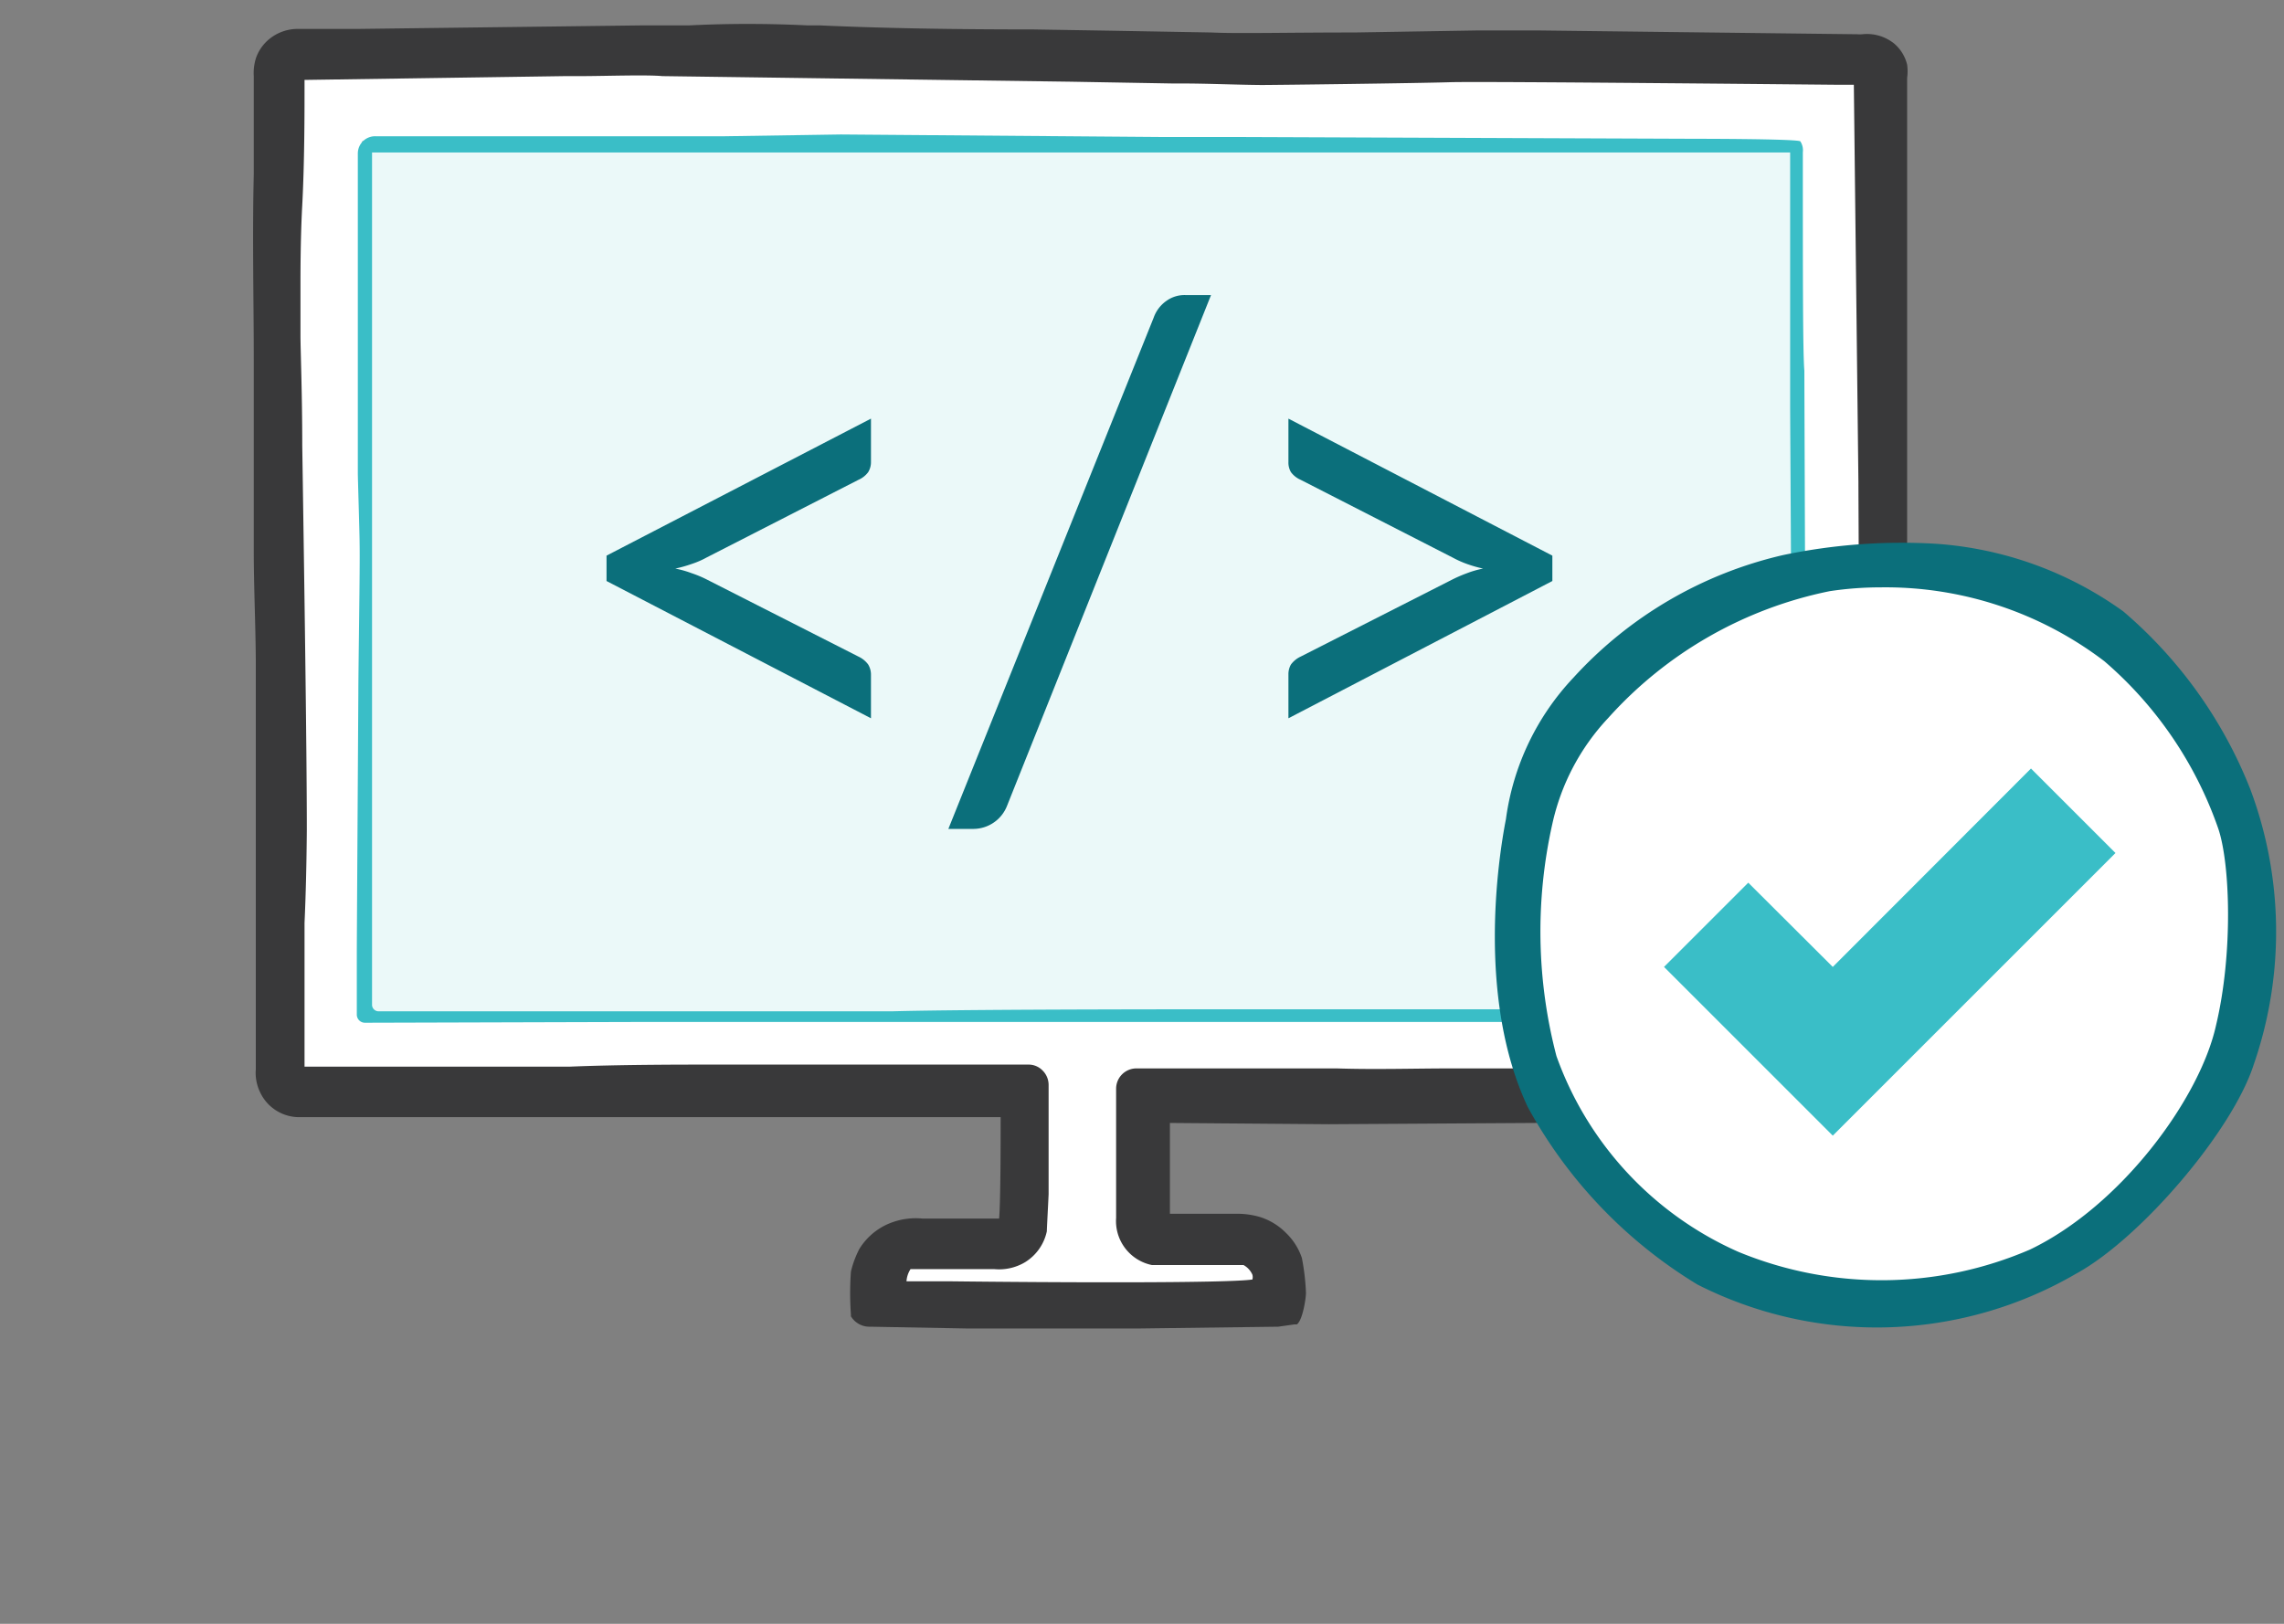
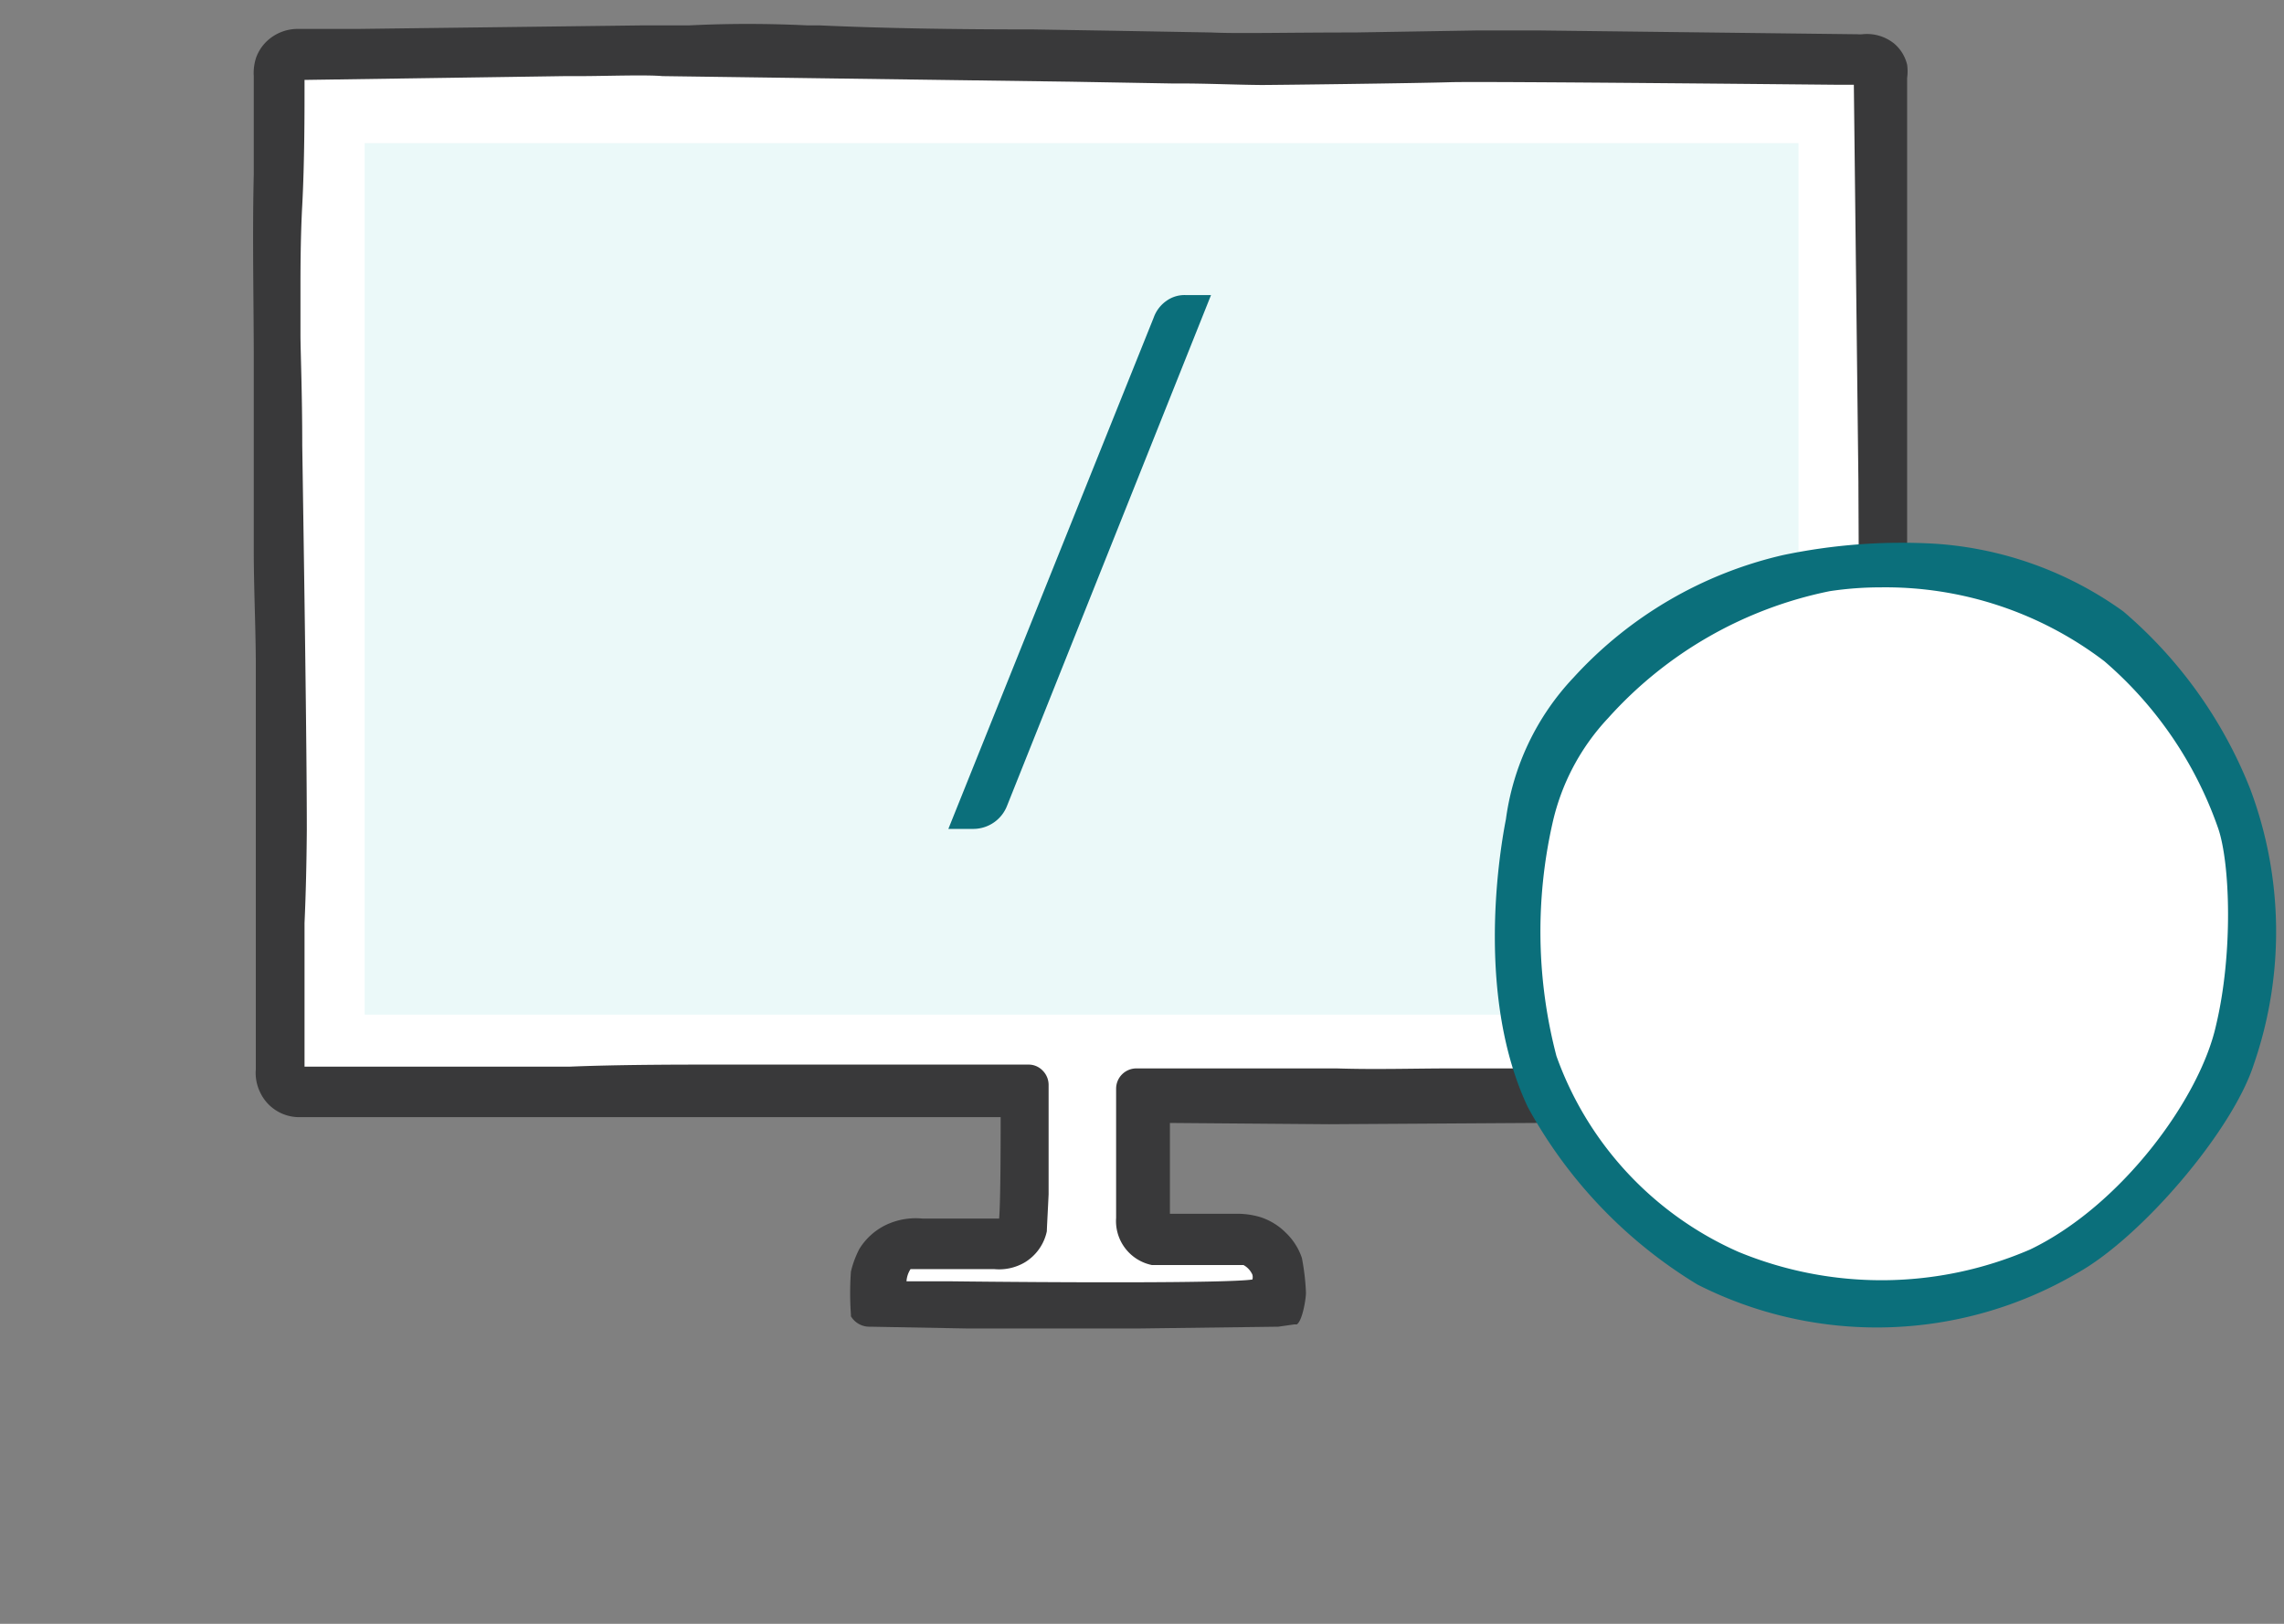
<svg xmlns="http://www.w3.org/2000/svg" id="main_content" data-name="main content" viewBox="0 0 90 64">
  <rect x="0" y="0" width="90" height="64" fill="#808080" stroke="none" />
  <defs>
    <style>.cls-1{fill:#fff;}.cls-2{fill:#39393a;}.cls-3,.cls-4{fill:#3abec7;}.cls-3{opacity:0.1;}.cls-5{fill:#0b6f7b;}</style>
  </defs>
  <title>pro-icon-tech</title>
  <path class="cls-1" d="M74.29,42.31V2.88a.78.78,0,0,0-.77-.78H11.73a.78.78,0,0,0-.78.78V42.31a.77.77,0,0,0,.78.77h28.5v5a.78.78,0,0,1-.78.78H36a1.54,1.54,0,0,0-1.55,1.55v.25h16v-.25a1.54,1.54,0,0,0-1.55-1.55H45.79A.78.78,0,0,1,45,48.1v-5H73.52A.77.77,0,0,0,74.29,42.31Z" />
  <path class="cls-2" d="M75.15,31.61c0-.42,0-14.73,0-16.85,0-.63,0-1.29,0-2.1,0-.58,0-3.05,0-6.14l0-3.45a1.9,1.9,0,0,0,0-.52,1.57,1.57,0,0,0-.52-.84,1.71,1.71,0,0,0-1.25-.36,1.18,1.18,0,0,1-.19,0L60.62,1.2c-.81,0-1.62,0-2.4,0l-4.85.08c-2.75,0-4.6.05-5.64,0l-3.94-.07-3.08-.05c-3.28,0-6-.05-8.43-.16l-.48,0c-1.46-.07-3-.08-4.63,0l-1.79,0L14.1,1.14H11.73a1.76,1.76,0,0,0-1,.31,1.69,1.69,0,0,0-.63.8A1.92,1.92,0,0,0,10,3v.08c0,1.4,0,2.64,0,3.78-.06,2.48,0,5,0,7.41v2.95c0,.74,0,1.48,0,2.22L10,21.7c0,1.42.07,2.89.08,4.33,0,1.21,0,2.44,0,3.69,0,.72,0,1.44,0,2.17l0,10.26a1.74,1.74,0,0,0,.16.88,1.7,1.7,0,0,0,1.62,1h8.45l6.14,0,1.49,0,3.44,0h8.05c0,.91,0,3.3-.06,4l-3,0a2.75,2.75,0,0,0-1.35.2,2.51,2.51,0,0,0-1.16,1,3.89,3.89,0,0,0-.33.89,11.82,11.82,0,0,0,0,1.69v.07l0,0a.85.85,0,0,0,.76.41l3.79.07,5.35,0h1.49l5.45-.07.63-.09.1,0c.23-.15.37-1.06.36-1.27a9.11,9.11,0,0,0-.16-1.35,2.46,2.46,0,0,0-.64-1,2.49,2.49,0,0,0-1-.61,3.2,3.2,0,0,0-1-.13H46.1l0-3.58,6.26.05,12.88-.08,6.59-.06h1.55a1.83,1.83,0,0,0,1.17-.33,1.67,1.67,0,0,0,.69-1.12C75.3,42.5,75.19,34.88,75.15,31.61ZM73.24,41.85a2.11,2.11,0,0,0,0,.26H70.94c-.86,0-2,0-3.15,0-2.16,0-4.25,0-6.39,0-1.32,0-2.67,0-4,0h-.18c-1.5,0-3,.05-4.55,0-1.32,0-2.67,0-4,0h-3.9a.8.8,0,0,0-.79.8V48a1.77,1.77,0,0,0,1.41,1.86c.12,0,.65,0,1.84,0H49a.81.81,0,0,1,.35.38.36.36,0,0,1,0,.19c-1,.15-7.76.12-12,.07l-1.63,0a1,1,0,0,1,.16-.48h3.29a2,2,0,0,0,1.22-.27,1.89,1.89,0,0,0,.86-1.22c0-.11.05-1,.07-1.46,0-.66,0-4.17,0-4.32a.8.8,0,0,0-.24-.56.76.76,0,0,0-.55-.23h0l-12.74,0c-.93,0-3.37,0-5.32.08l-2.82,0H12l0-5.66c.05-1.12.08-2.33.09-3.68,0-3.34-.11-10.44-.18-15.15,0-2.1-.07-3.73-.07-4.35v-2c0-.42,0-1.85.07-3.11C12,6.38,12,4.4,12,3.54V3.15L22.27,3h.62c.9,0,2.59-.06,3.21,0l16.08.22,4,.07h.34c1.06,0,2.11.05,3.17.06.61,0,6.17-.07,7.46-.11s15,.1,15.15.1h.75L73.23,19c0,.63.06,10.59,0,10.83,0,.4,0,.81,0,1.22Z" />
  <rect class="cls-3" x="14.37" y="5.64" width="56.5" height="34.35" />
-   <path class="cls-2" d="M63.86,40.07,58.8,40c-.91,0-1.79.05-2.68.07L55,40.1c-1.54,0-3.08,0-4.63,0-.88,0-3.72-.1-4.22-.1l-7.47.05-3.37,0c-.49,0-1,0-1.47,0-.8,0-3.07,0-3.4,0l-5.42,0c-1.65,0-3.3,0-4.95-.06-1,0-4.55-.06-5.68,0h-.1V40c0-.18,0-.25,0-.31-.09-1.09,0-2.18,0-3.26V32.31l.06-5c0-1,.07-4.93,0-5.94s-.06-1.83-.07-2.75V14.09l0-1.13V9.27l0-3.63V5.57H18l4,0c1.36,0,5.73,0,6.56,0l1.74,0,2.81,0,6.79.1c1.34,0,5.05,0,5.57,0l.53,0h2.82l13.69,0,4.31,0h4v0c0,2.71,0,8,.06,9,0,.67,0,1.34,0,2,0,1.65,0,3.28-.07,4.89,0,.33,0,2.32,0,3l.05,1.42c0,1.14,0,2.27,0,3.4L70.9,33l0,4.23V39c0,.33,0,.64,0,1,0,.06-.07,0-.08-.06l0-3.85c0-.61,0-1.18,0-1.78V32.85l.06-2.57c0-.32,0-.71,0-1,0-1-.08-4.66-.12-5.5a23.6,23.6,0,0,1,0-2.66c.07-1.47,0-4.93,0-5.15l-.07-4.44,0-5.86.14.14c-3.67,0-9.88,0-10.35,0s-3.17,0-5.6,0l-4.78,0L44,5.79c-.84,0-1.69,0-2.53,0-.43,0-3.33-.07-4.36-.06-1.38,0-2.77-.06-4.16-.06-1.58,0-3.17,0-4.74.08s-5.53,0-5.75,0c-1.05,0-2.11,0-3.16,0s-3.12,0-4.93,0l.07-.07,0,3.09v5.43l0,2.25v3.41l0,1.89,0,3.32c0,.45,0,.9,0,1.36v3.74c0,1,0,2,0,3l0,2.85c0,.8-.05,1.59,0,2.39l0,1.64,0,0,4-.07a4.73,4.73,0,0,1,.53,0l2.2,0c1.1,0,2.2,0,3.31,0L31,40h4.1q5,0,10,0c1.34,0,2.7,0,4.05.06s2.9,0,4.34,0c1.69,0,3.35-.06,5-.06l6.69,0,5,0h.49l.13,0s0,0-.07,0h-.23Z" />
-   <path class="cls-4" d="M14.39,40.31a.32.32,0,0,1-.33-.31c0-.61,0-2,0-2.53,0-.35.06-10.12.06-10.12,0-1.05.07-5,.05-5.92,0-.39-.06-2.23-.07-2.76l0-6.69V9.27l0-3.23a.68.68,0,0,1,.69-.67H18s9.74,0,10.57,0l4.56-.07,12.67.1h3l18,.07s4,0,4.14.1a.64.64,0,0,1,.1.43c0,5,0,7.91.06,8.61,0,.37.05,13.74.05,14.72,0,0,0,10-.05,10.15a.74.74,0,0,1-.75.72l-6.52.08s-6.28,0-6.87,0l-21.7,0-4.4,0-5.89,0Zm34.79-.53c1.07,0,5.51,0,6.1,0,1.09,0,12.3,0,14.74,0a.59.59,0,0,0,.6-.58c0-1.38,0-8.85,0-8.85,0-.32-.08-14-.08-14.34l0-10c-3.77,0-9.54,0-10,0-.64,0-19.48,0-19.87,0-1,0-20.61,0-21.37,0s-2.32,0-4.64,0l0,2.82,0,8.14,0,16.26v6.38a.26.26,0,0,0,.26.25l9.52,0,10.7,0C38.28,39.77,48.8,39.78,49.18,39.78Z" />
  <circle class="cls-1" cx="74.29" cy="36.93" r="14.36" />
-   <path class="cls-5" d="M23.9,21.9l10.42-5.4v1.71a.75.75,0,0,1-.11.4.94.94,0,0,1-.38.3l-6,3.07a3.38,3.38,0,0,1-.58.25,5.38,5.38,0,0,1-.64.18,4,4,0,0,1,.64.18,4.39,4.39,0,0,1,.58.24l6,3.05a1,1,0,0,1,.38.31.77.77,0,0,1,.11.39v1.73L23.9,22.9Z" />
  <path class="cls-5" d="M39.69,31.74a1.43,1.43,0,0,1-1.32.93h-1l8.09-20.15a1.36,1.36,0,0,1,.5-.66,1.22,1.22,0,0,1,.76-.23h1Z" />
-   <path class="cls-5" d="M50.77,28.31V26.58a.76.76,0,0,1,.1-.39,1,1,0,0,1,.38-.31l6-3.05a5.55,5.55,0,0,1,.56-.24,3.86,3.86,0,0,1,.63-.18,5.21,5.21,0,0,1-.63-.18,4,4,0,0,1-.56-.25l-6-3.07a.94.94,0,0,1-.38-.3.74.74,0,0,1-.1-.4V16.5l10.4,5.4v1Z" />
  <path class="cls-5" d="M88.67,31.1a17.78,17.78,0,0,0-5-7,14.3,14.3,0,0,0-7.42-2.67,22.8,22.8,0,0,0-6,.45A16.05,16.05,0,0,0,62,26.71a10.08,10.08,0,0,0-2.66,5.58c-.31,1.58-1.14,7.09.86,11.34a18.6,18.6,0,0,0,6.69,7,15.61,15.61,0,0,0,14.92-.43c2.53-1.38,6.16-5.62,7-8.25A16,16,0,0,0,88.67,31.1Zm-1.35,9.32c-.64,2.88-3.74,7.11-7.33,8.83a14.77,14.77,0,0,1-11.49.09,13.33,13.33,0,0,1-7.17-7.72,19.39,19.39,0,0,1-.16-9.15,8.87,8.87,0,0,1,2.2-4.17,16,16,0,0,1,8.73-5,13.44,13.44,0,0,1,2-.15,14.23,14.23,0,0,1,8.82,2.91,15.32,15.32,0,0,1,4.48,6.57C87.88,34,88,37.58,87.32,40.42Z" />
-   <polygon class="cls-4" points="80.03 30.29 72.22 38.11 68.89 34.79 65.57 38.11 72.22 44.76 83.36 33.62 80.03 30.29" />
</svg>